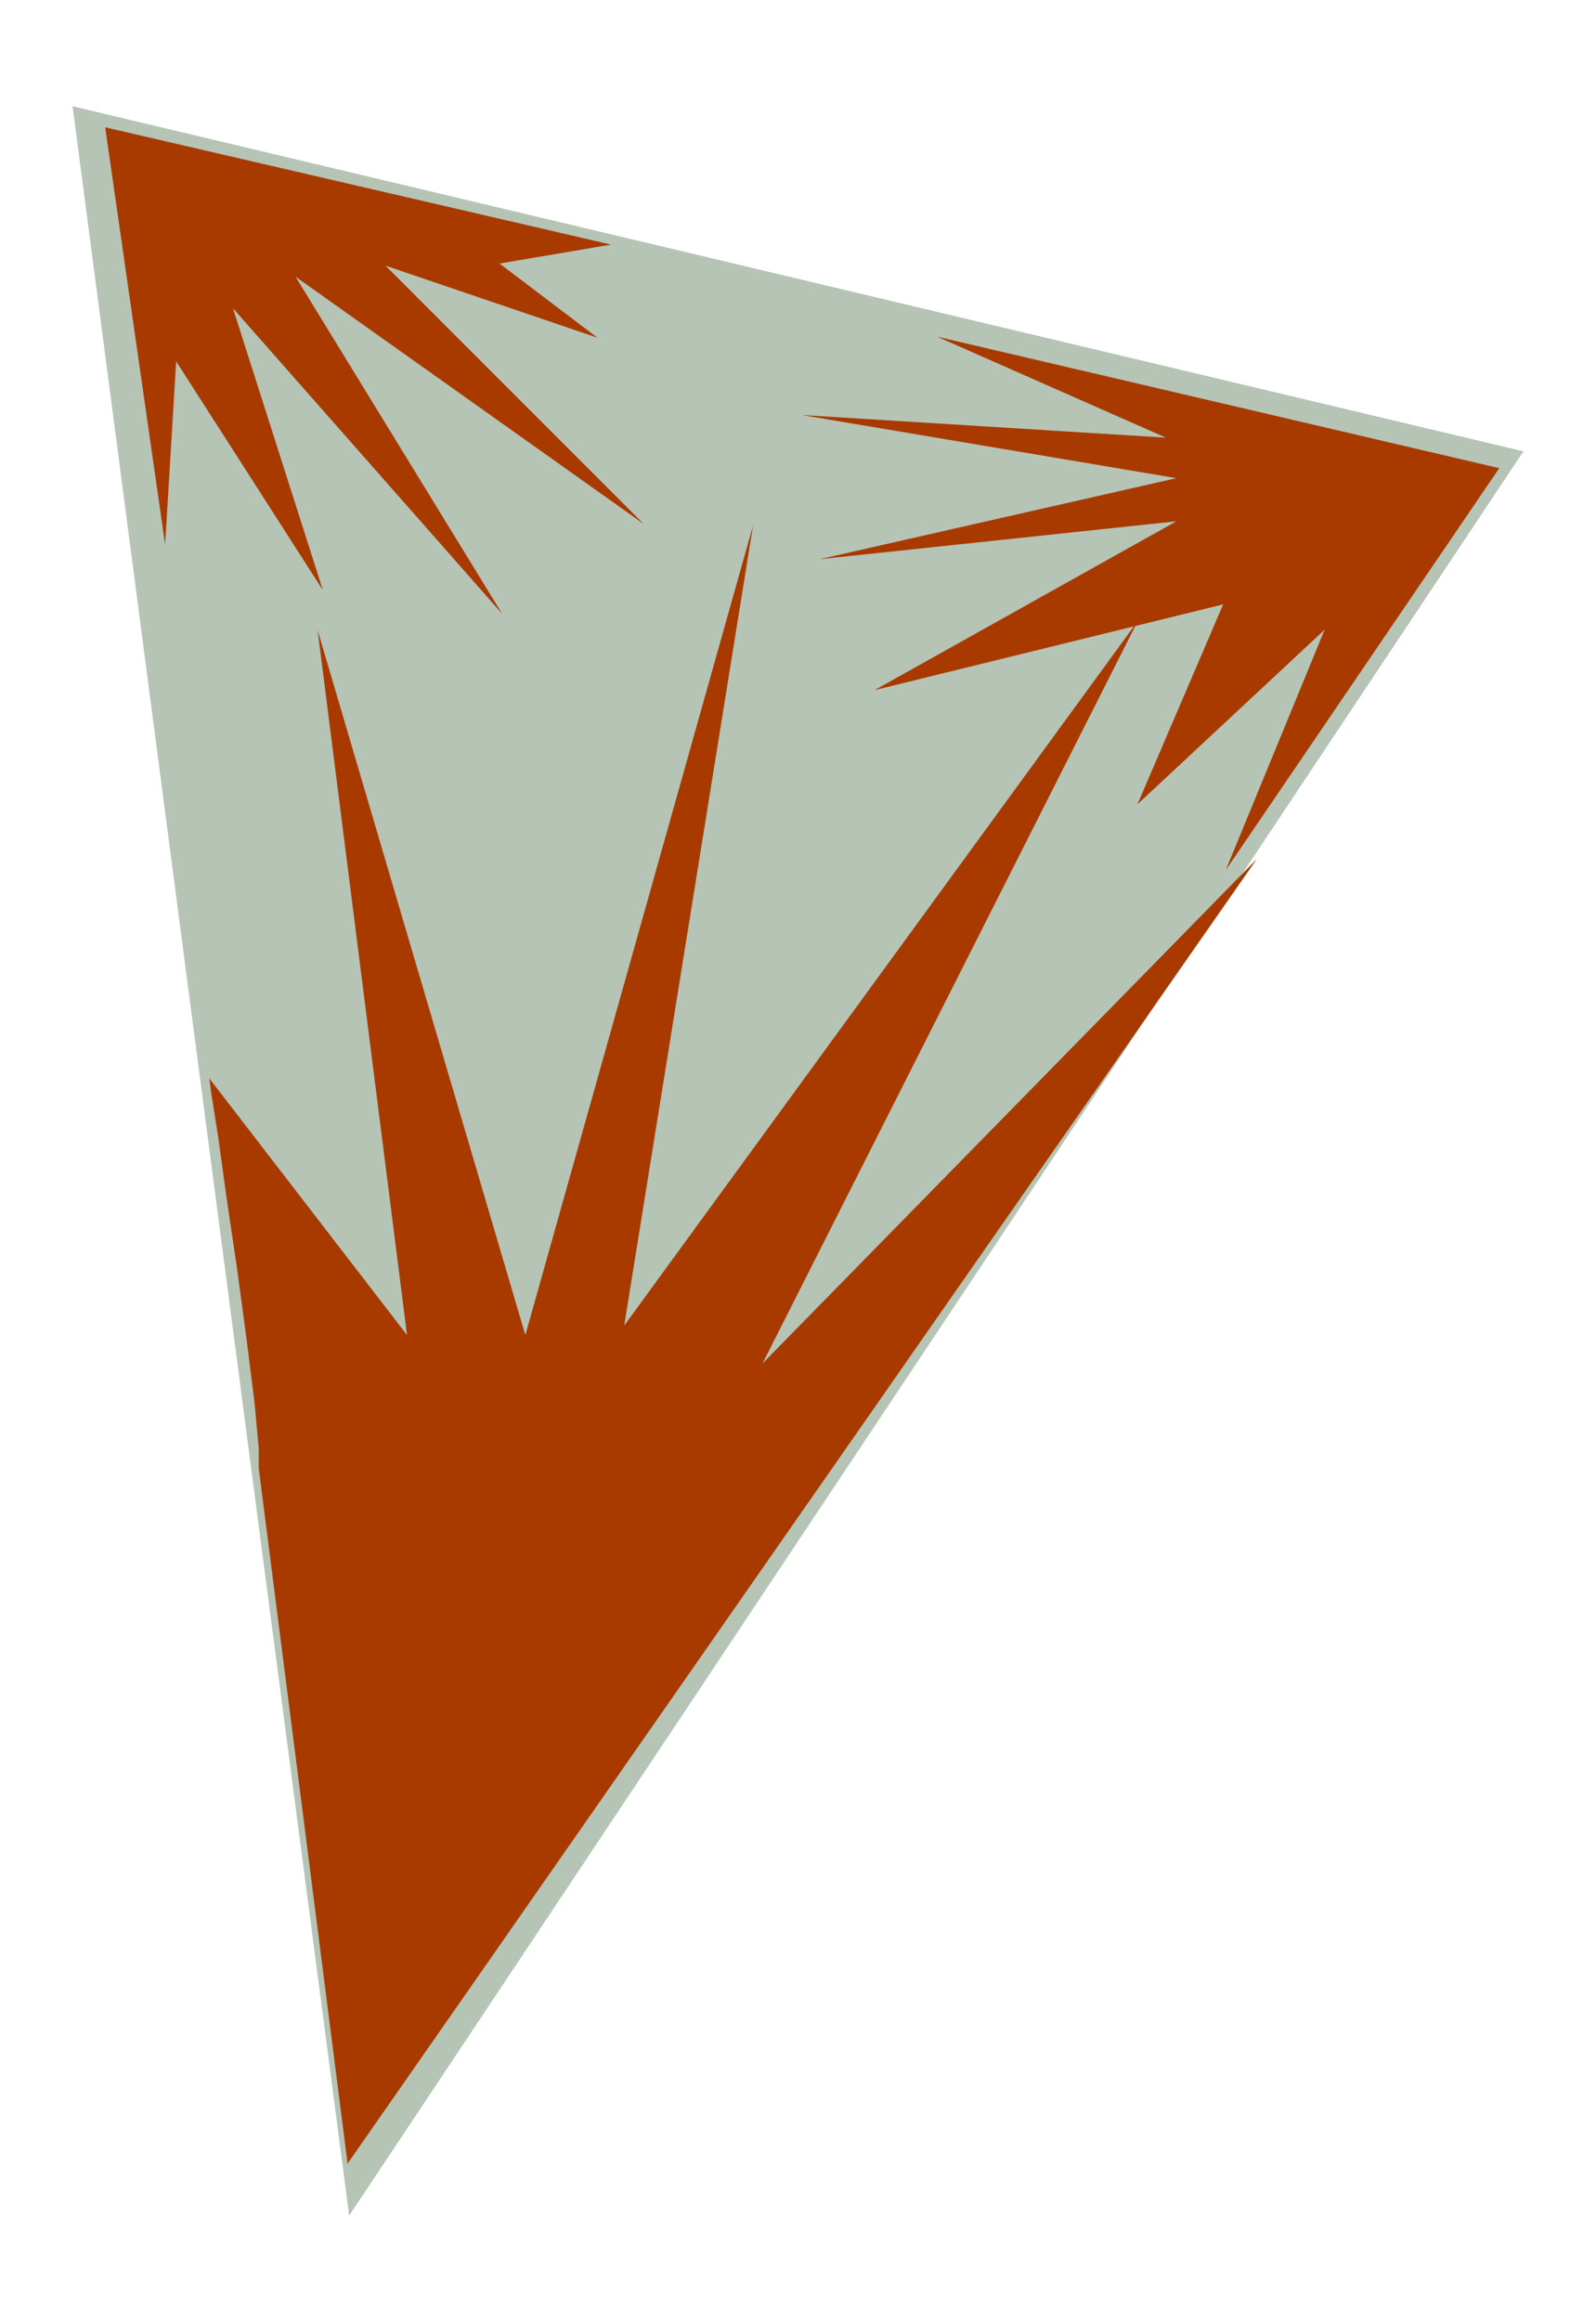
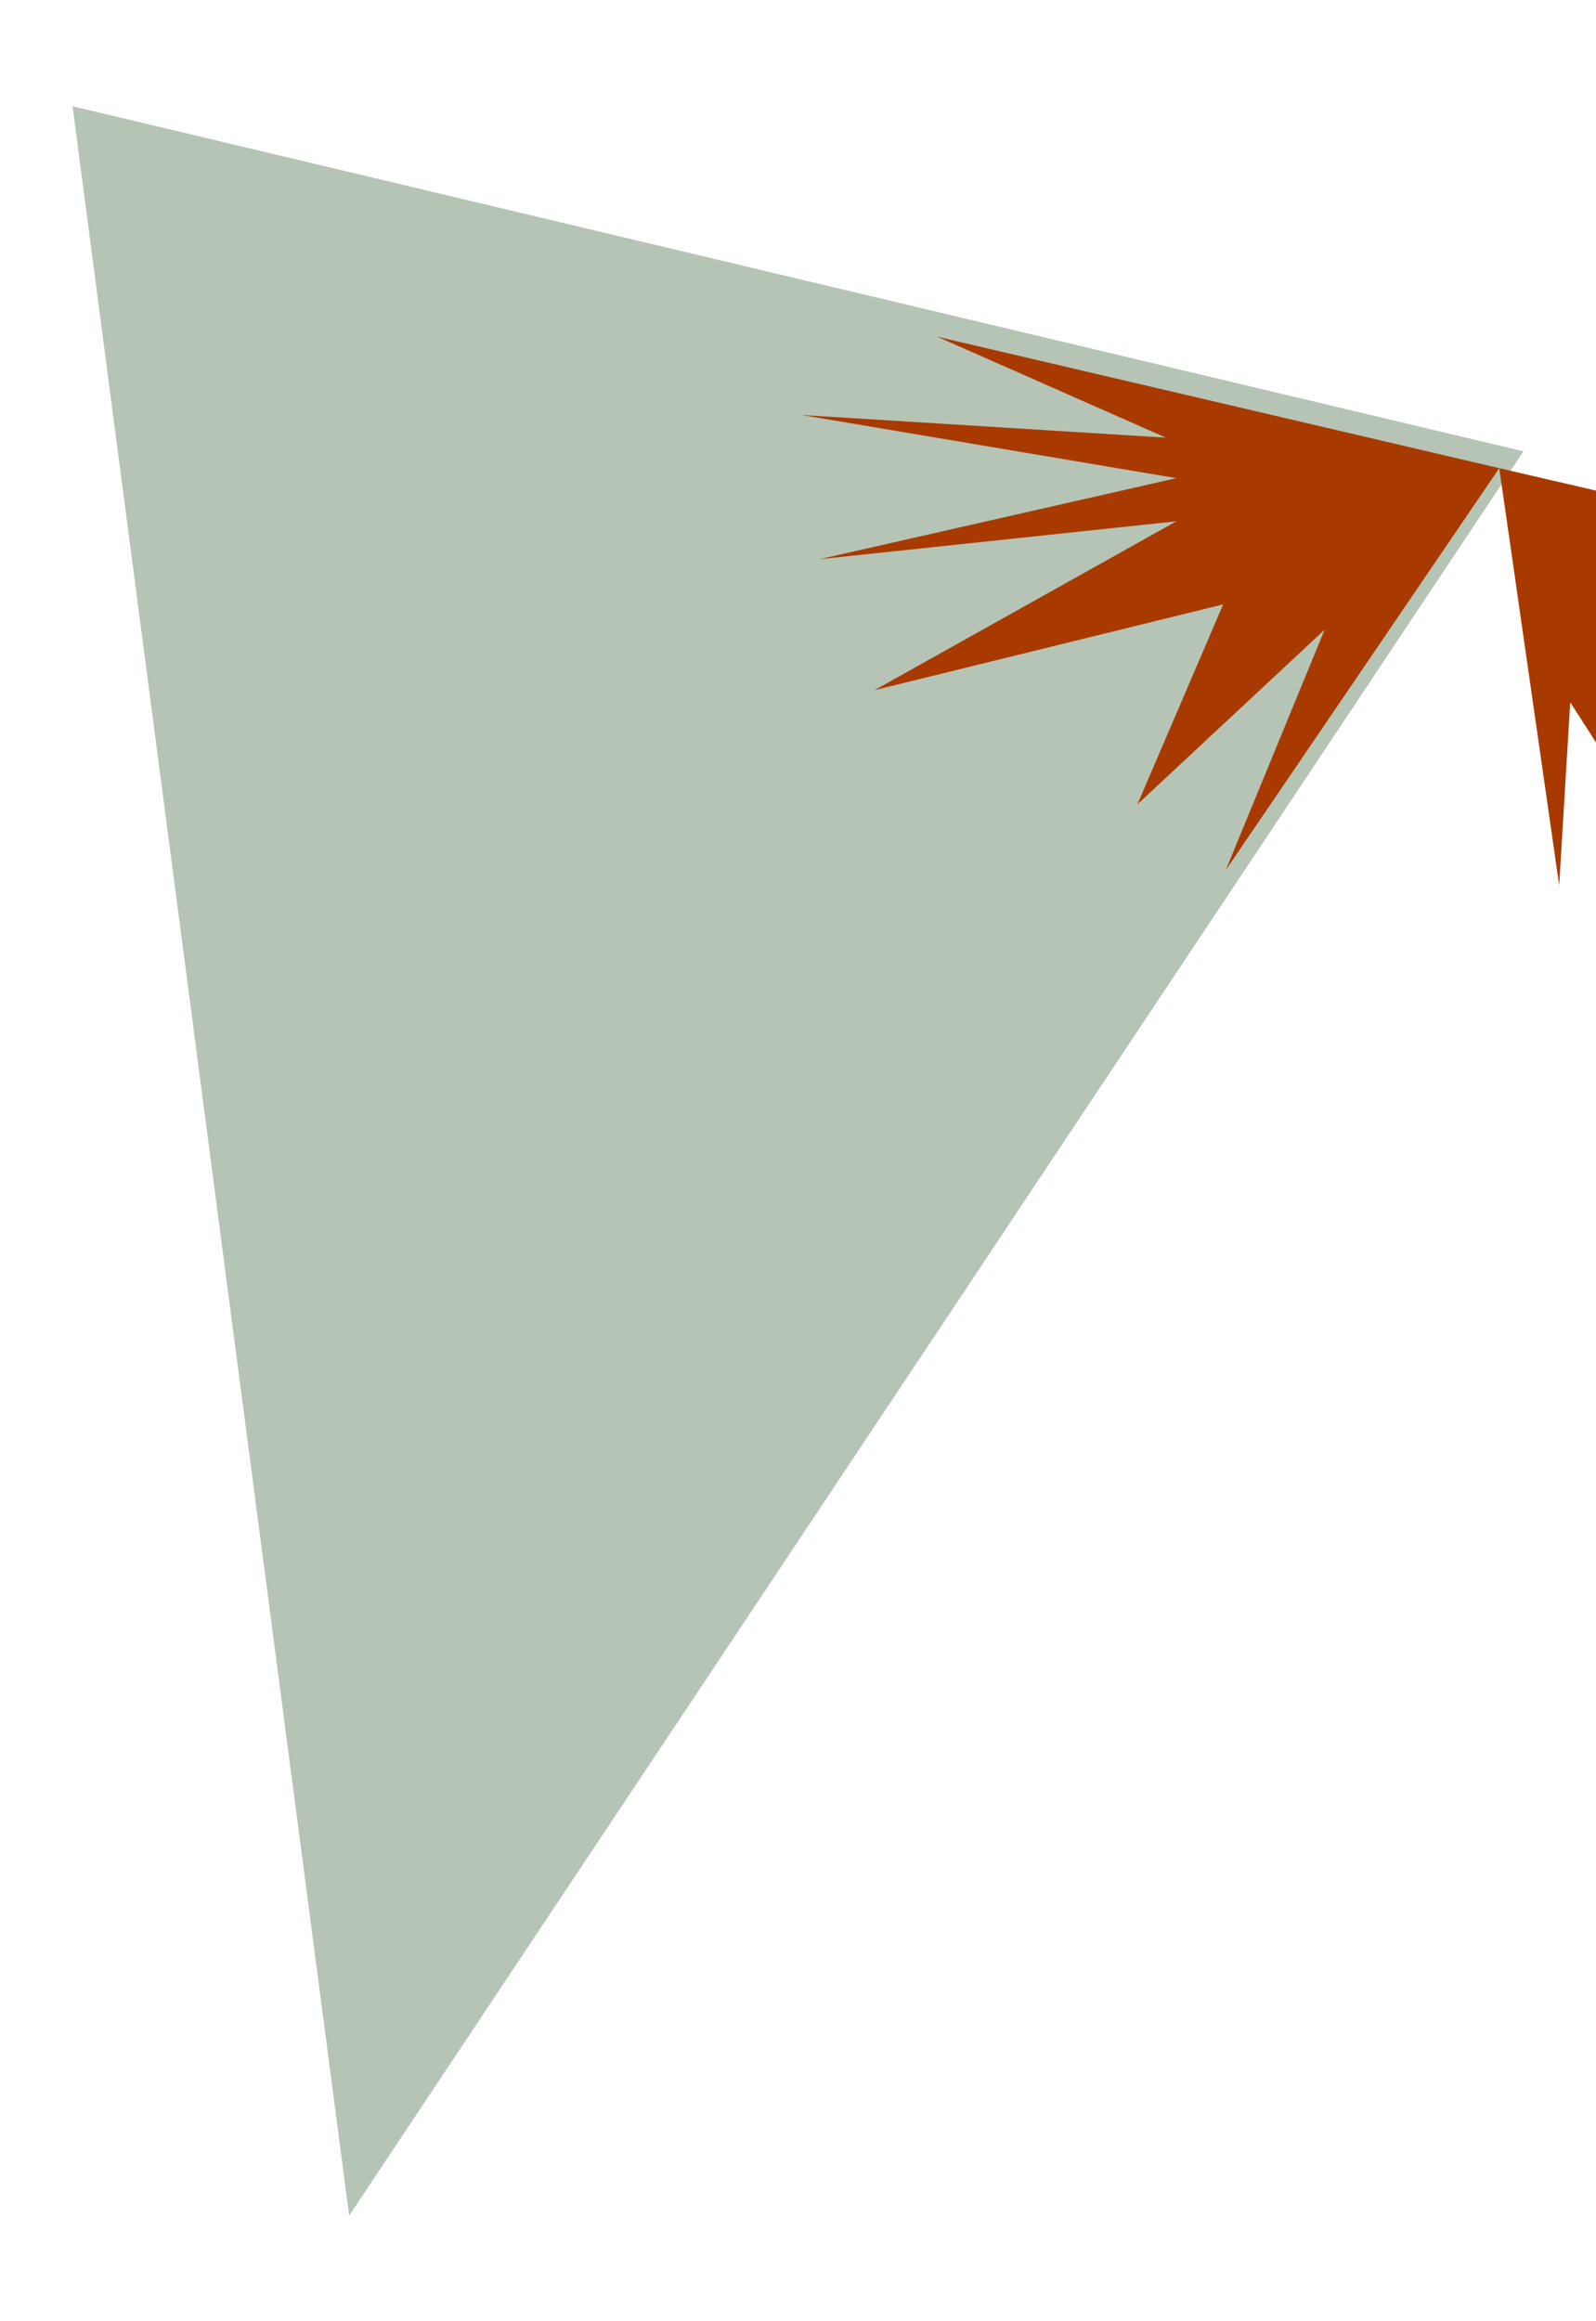
<svg xmlns="http://www.w3.org/2000/svg" fill-rule="evenodd" height="712.871" preserveAspectRatio="none" stroke-linecap="round" viewBox="0 0 3035 4412" width="490.455">
  <style>.pen1{stroke:none}.brush2{fill:#a83a00}</style>
  <path class="pen1" style="fill:#b5c4b5" d="m138 202 2759 656L664 4212 138 202z" />
-   <path class="pen1 brush2" d="m492 2791 169 1322 1729-2480-940 959 714-1412-977 1340 245-1521-433 1539-395-1340 170 1340-376-488 4 30 13 82 16 116 20 135 18 134 15 119 8 87v38z" />
-   <path class="pen1 brush2" d="M2851 890 1782 640l435 192-692-43 712 120-678 154 678-72-574 321 663-163-163 380 356-332-188 457 520-764zM200 242l114 793 21-348 279 435-171-536 512 581-393-641 662 470-491-491 403 137-186-141 212-36-962-223z" />
+   <path class="pen1 brush2" d="M2851 890 1782 640l435 192-692-43 712 120-678 154 678-72-574 321 663-163-163 380 356-332-188 457 520-764zl114 793 21-348 279 435-171-536 512 581-393-641 662 470-491-491 403 137-186-141 212-36-962-223z" />
</svg>